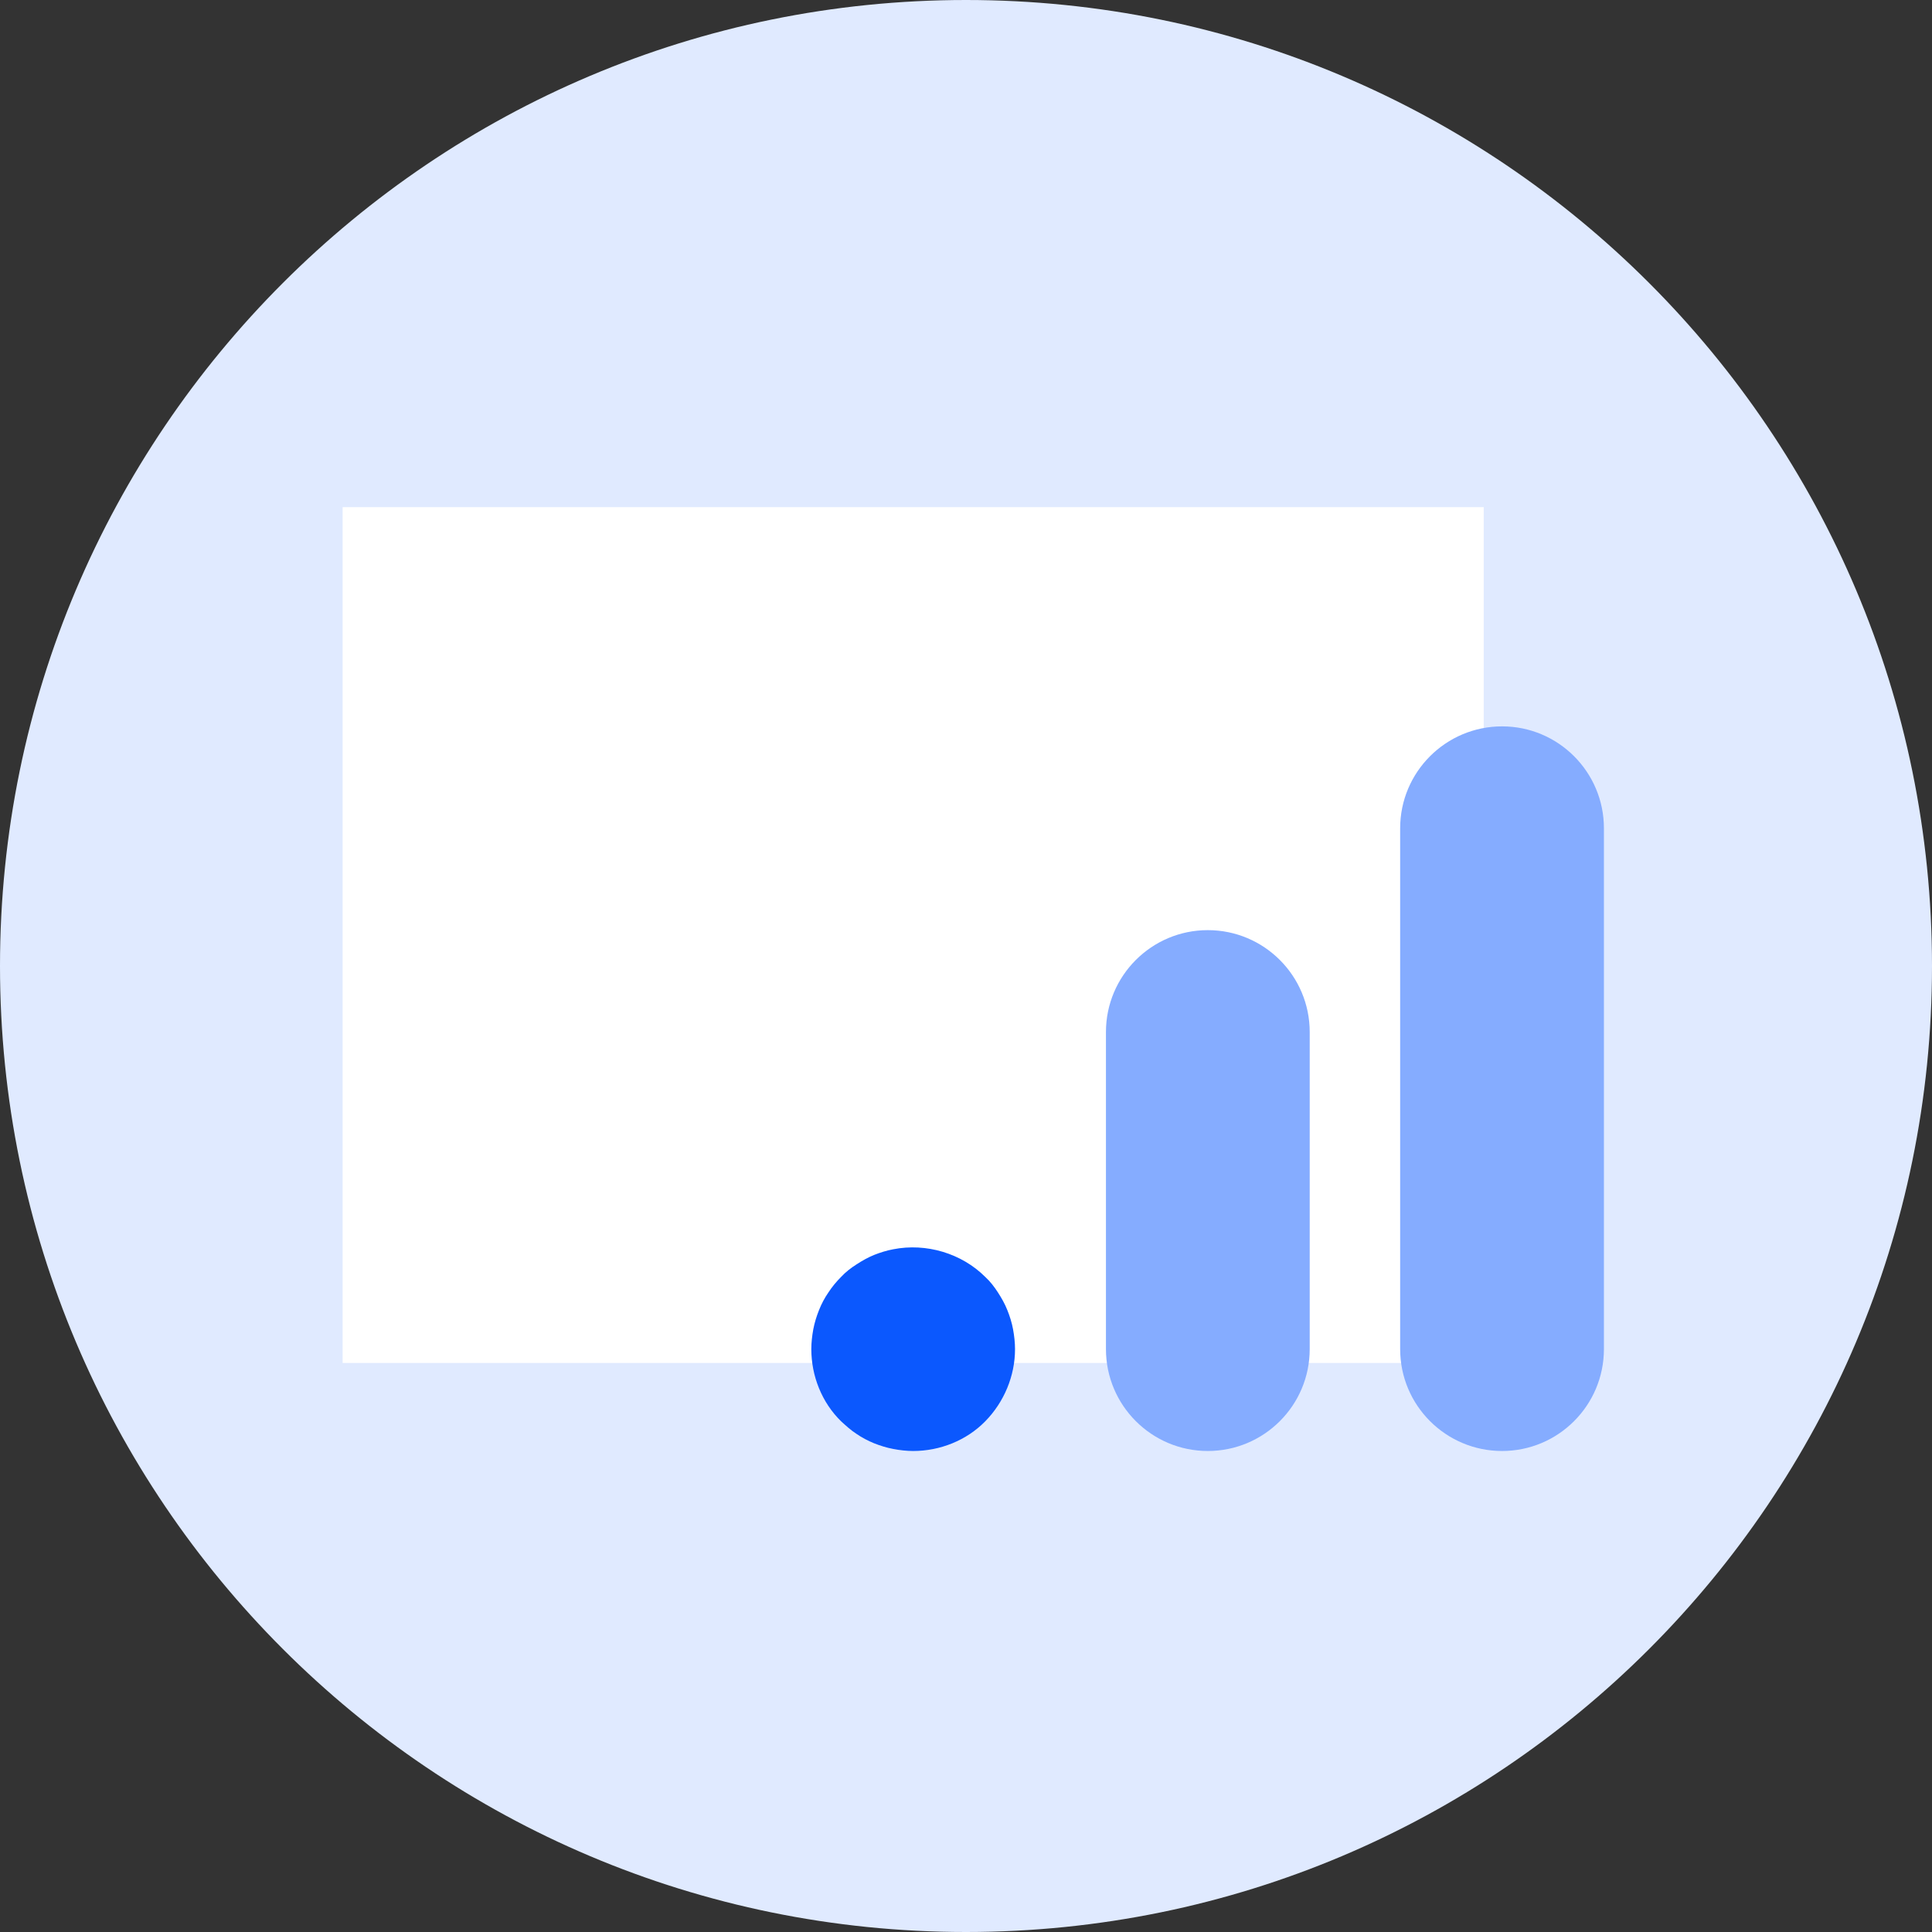
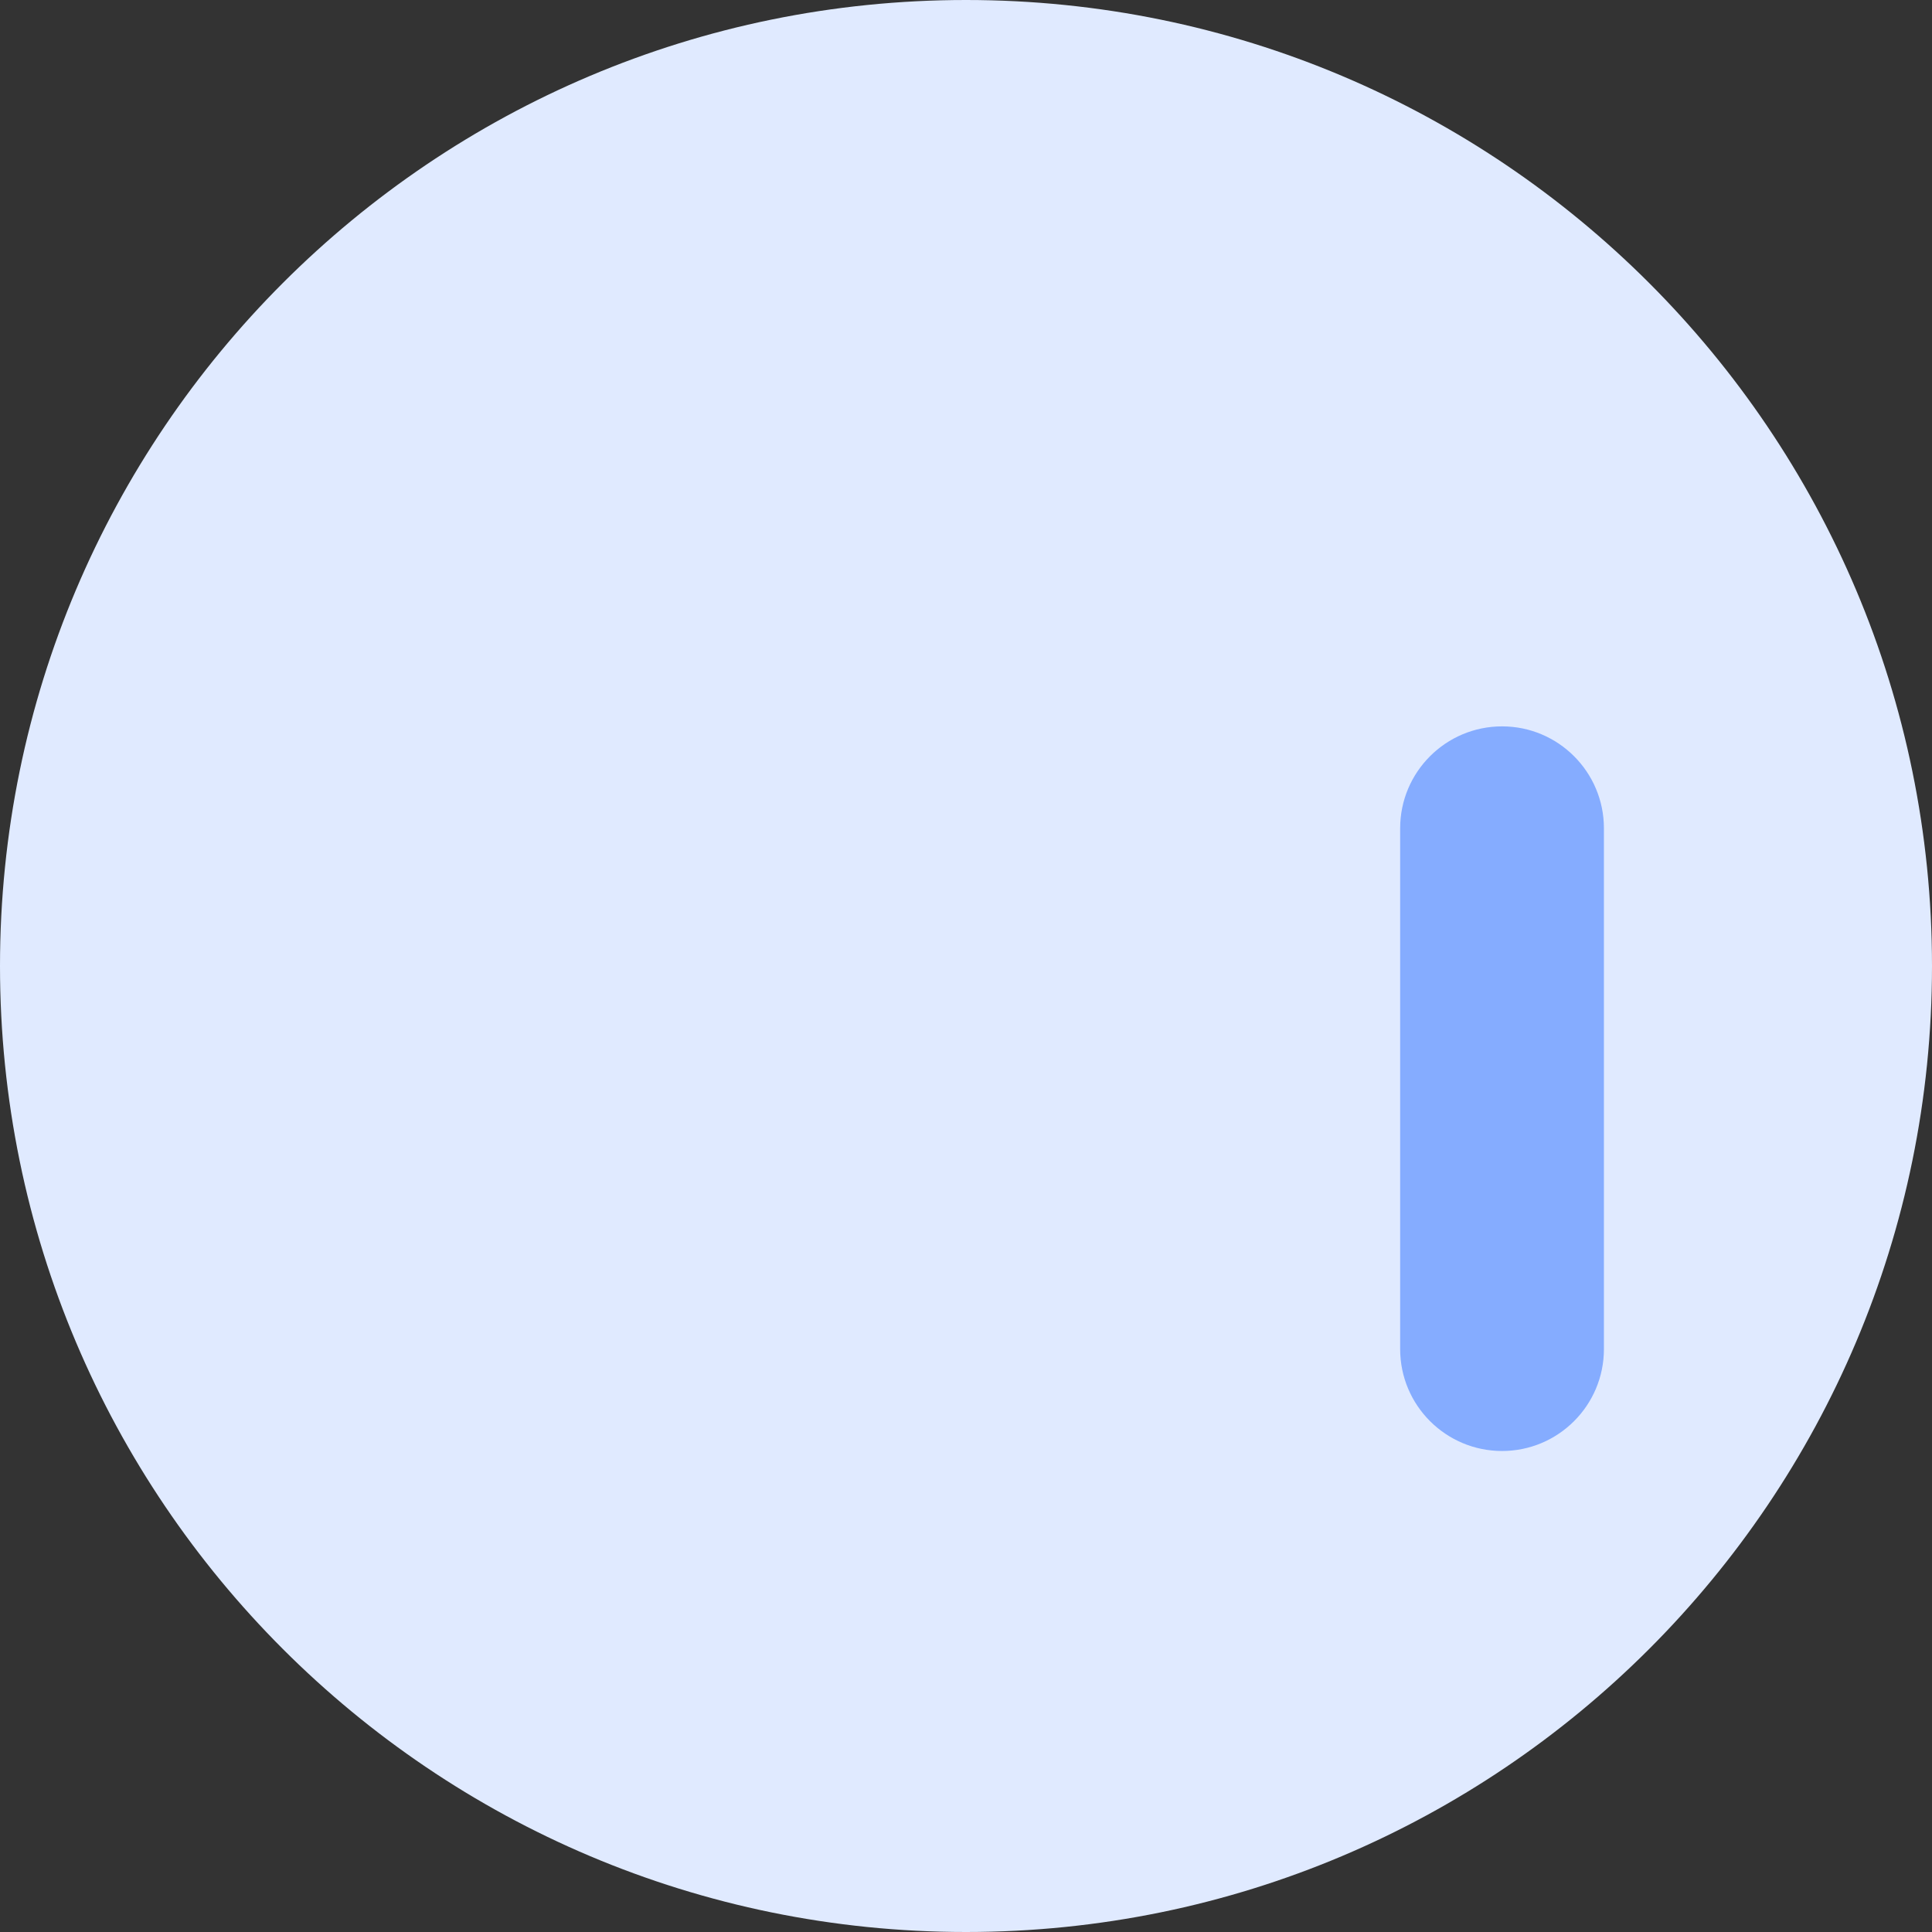
<svg xmlns="http://www.w3.org/2000/svg" width="32" height="32" viewBox="0 0 32 32" fill="none">
  <rect x="0" y="0" width="32" height="32" fill="#333333" stroke="none" />
  <path d="M16 32C24.837 32 32 24.837 32 16C32 7.163 24.837 0 16 0C7.163 0 0 7.163 0 16C0 24.837 7.163 32 16 32Z" fill="#E0EAFF" />
-   <path d="M24.575 8.4H5.675V22.575H24.575V8.4Z" fill="white" />
-   <path d="M15.125 24.033C15.017 24.033 14.902 24.02 14.794 23.999C14.686 23.979 14.578 23.945 14.477 23.905C14.376 23.864 14.274 23.81 14.187 23.75C14.092 23.689 14.011 23.614 13.93 23.54C13.613 23.23 13.438 22.791 13.438 22.346C13.438 22.238 13.451 22.123 13.471 22.015C13.492 21.907 13.525 21.799 13.566 21.698C13.606 21.596 13.66 21.495 13.721 21.407C13.782 21.313 13.856 21.225 13.93 21.151C14.005 21.07 14.092 21.002 14.187 20.942C14.281 20.881 14.376 20.827 14.477 20.786C14.578 20.746 14.686 20.712 14.794 20.692C15.341 20.584 15.928 20.759 16.32 21.151C16.401 21.225 16.468 21.313 16.529 21.407C16.59 21.502 16.644 21.596 16.684 21.698C16.725 21.799 16.759 21.907 16.779 22.015C16.799 22.123 16.812 22.238 16.812 22.346C16.812 22.791 16.63 23.223 16.32 23.54C16.009 23.858 15.57 24.033 15.125 24.033Z" fill="#0B58FE" />
  <path d="M24.879 24.033C23.947 24.033 23.191 23.277 23.191 22.345V13.719C23.191 12.787 23.947 12.031 24.879 12.031C25.81 12.031 26.566 12.787 26.566 13.719V22.345C26.566 23.277 25.81 24.033 24.879 24.033Z" fill="#85ACFF" />
-   <path d="M20.005 24.033C19.074 24.033 18.318 23.277 18.318 22.345V17.094C18.318 16.162 19.074 15.406 20.005 15.406C20.937 15.406 21.693 16.162 21.693 17.094V22.345C21.693 23.277 20.937 24.033 20.005 24.033Z" fill="#85ACFF" />
</svg>